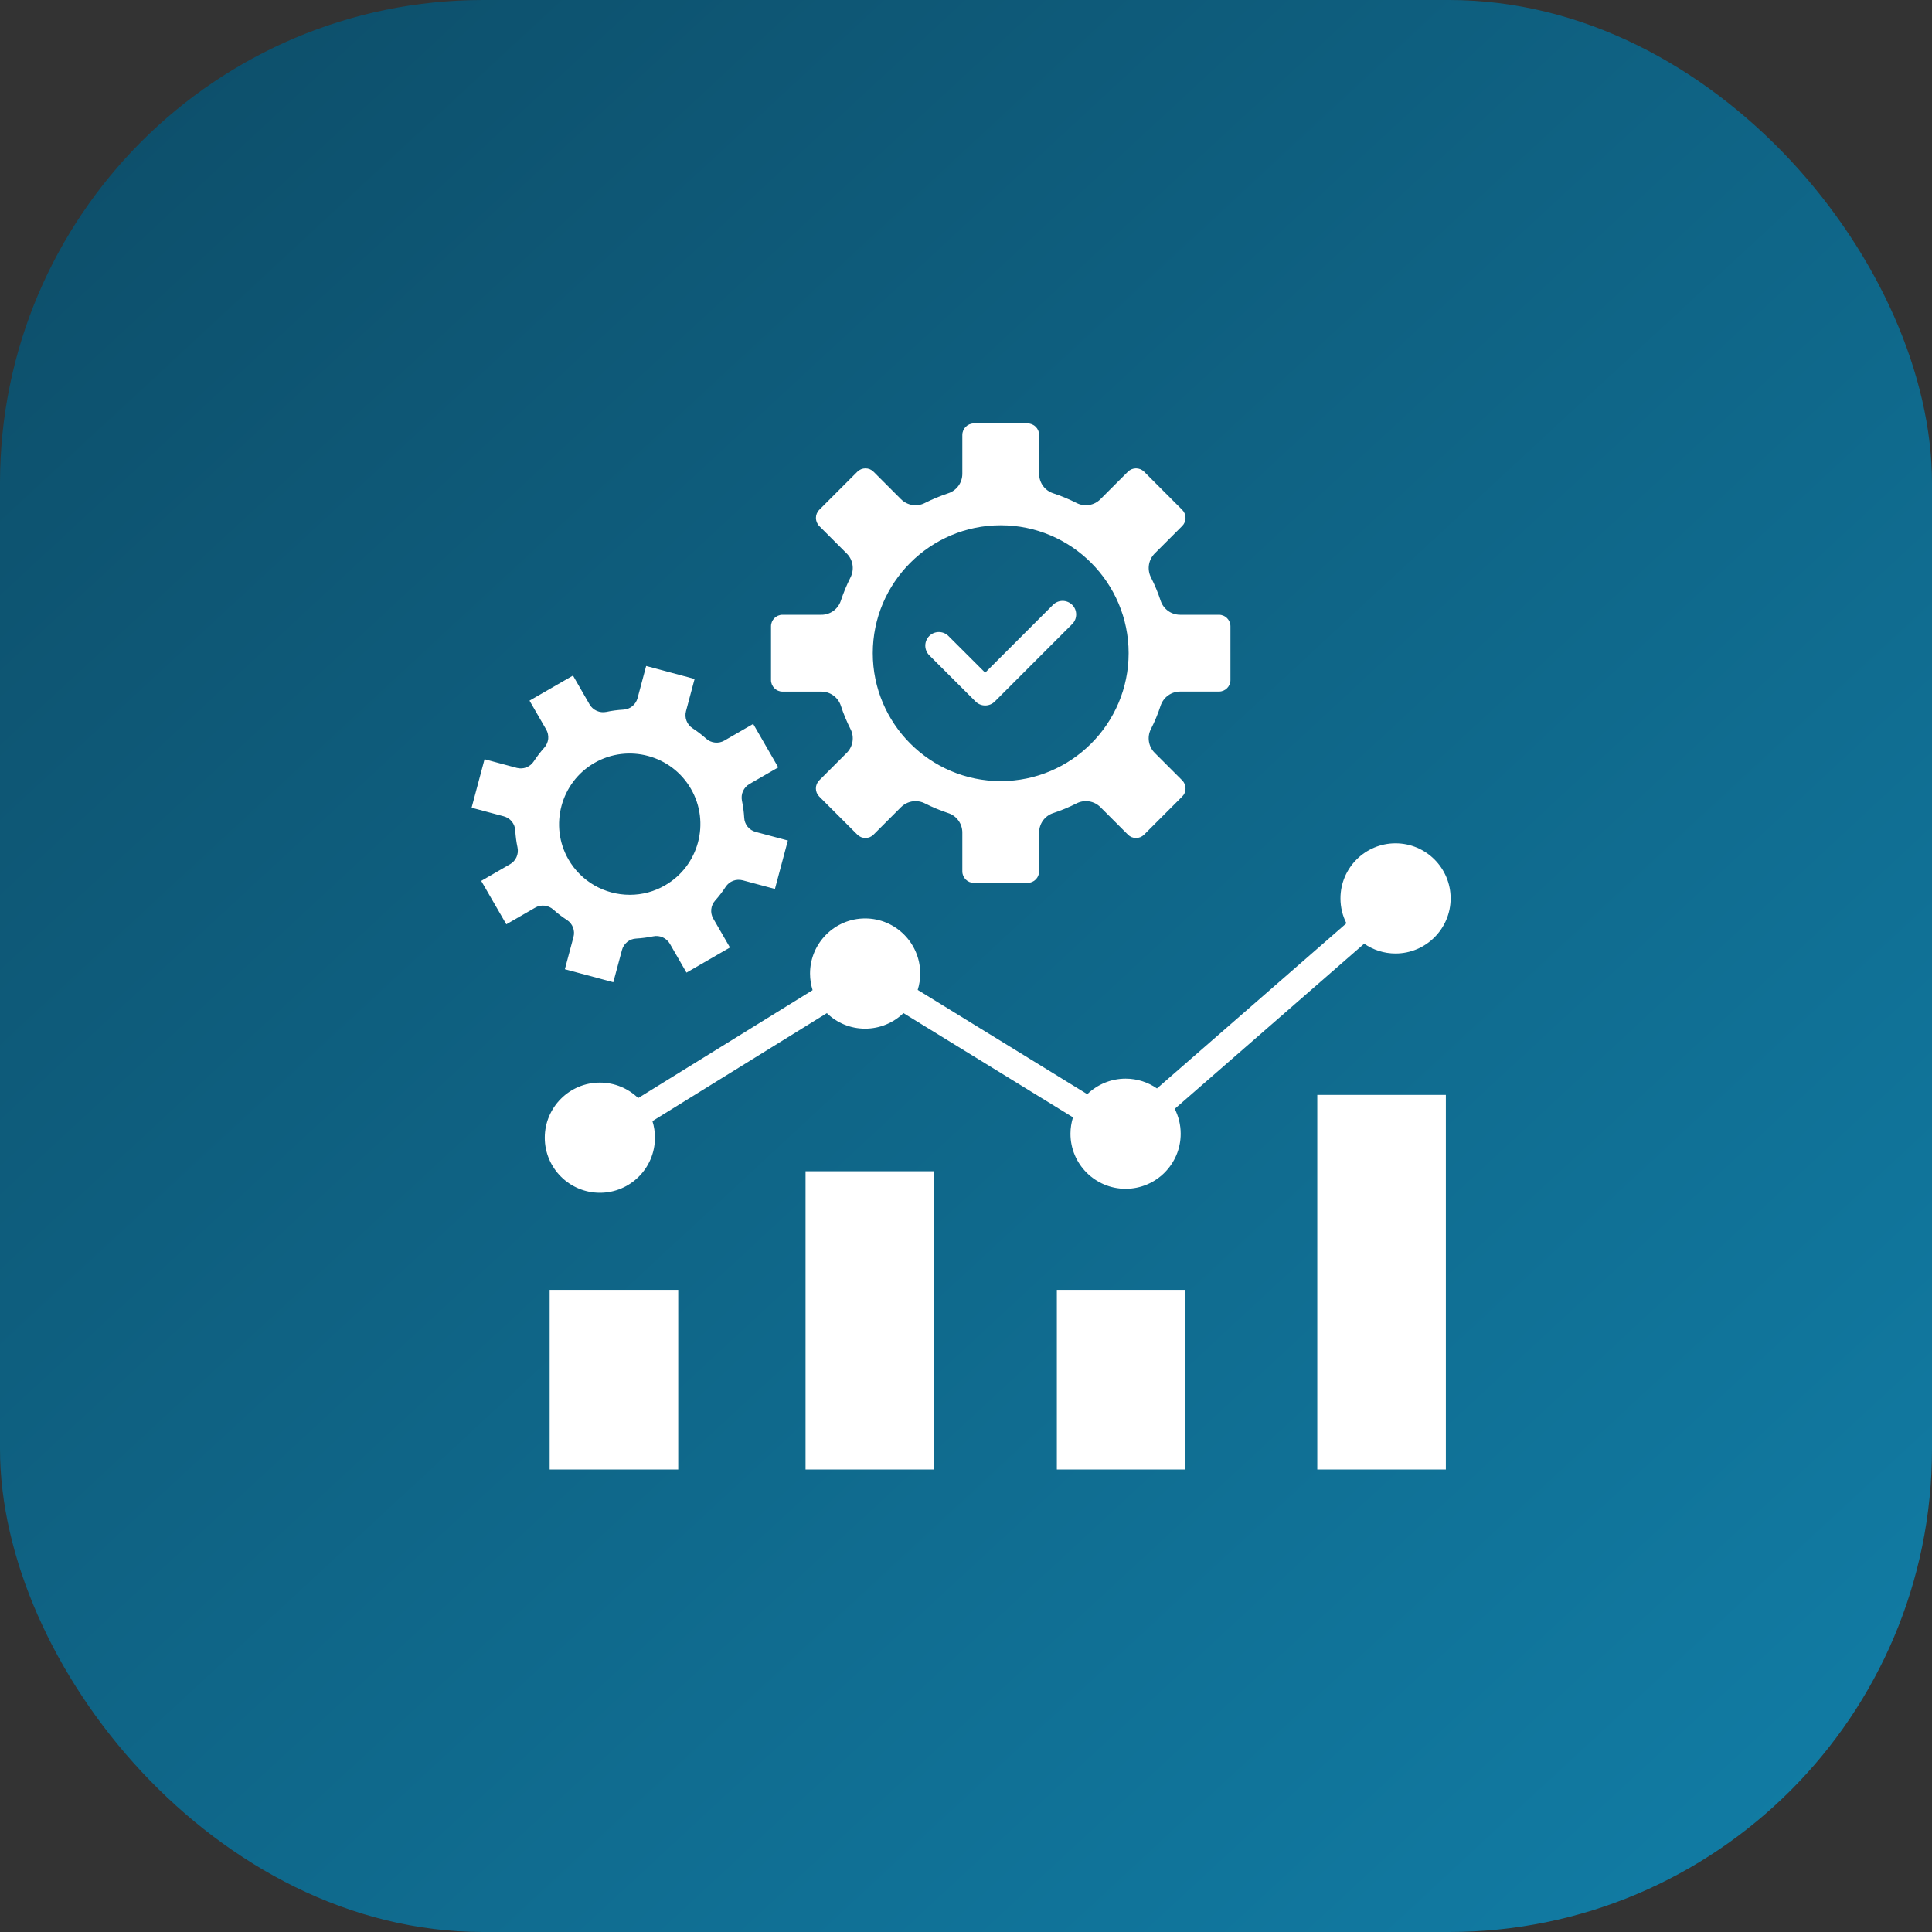
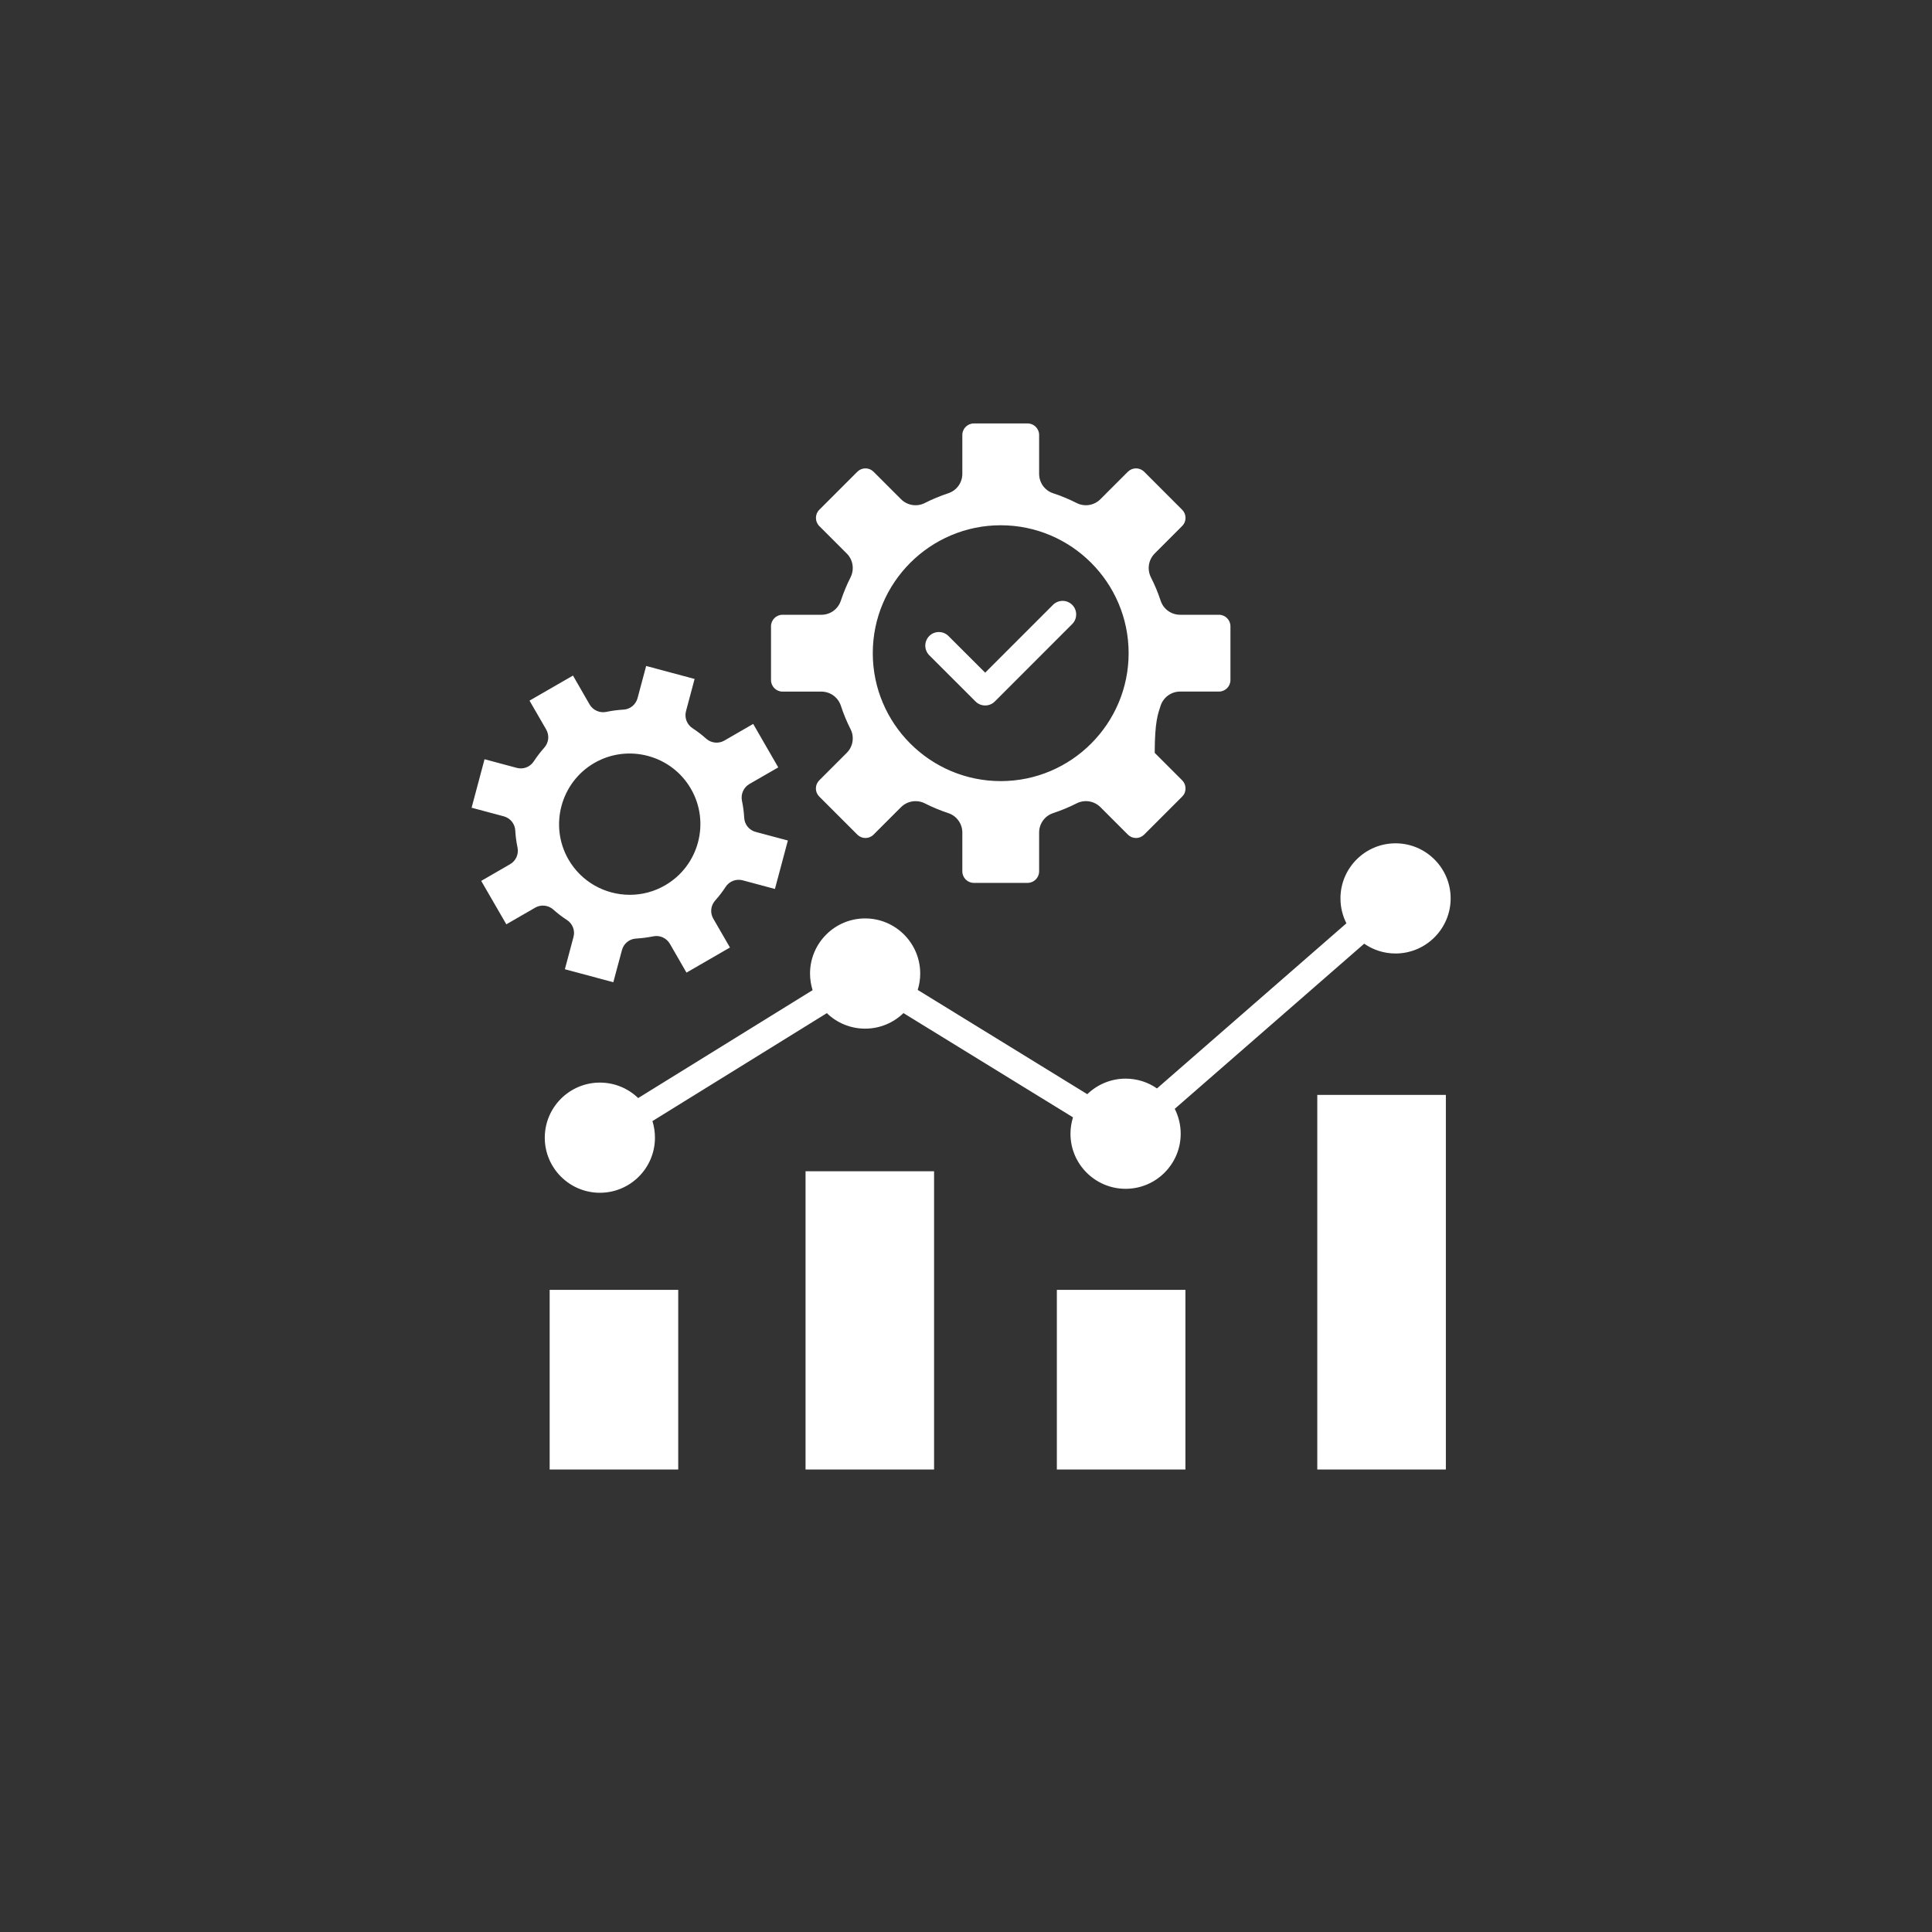
<svg xmlns="http://www.w3.org/2000/svg" width="40" height="40" viewBox="0 0 40 40" fill="none">
  <rect x="0" y="0" width="40" height="40" fill="#333333" stroke="none" />
-   <rect width="40" height="40" rx="10" fill="url(#paint0_linear_7379_686)" />
-   <path fill-rule="evenodd" clip-rule="evenodd" d="M29.935 30.424V22.669H27.273V30.424H29.935V30.424ZM13.213 22.734L16.824 20.5C16.79 20.391 16.771 20.276 16.771 20.156C16.771 19.527 17.282 19.015 17.912 19.015C18.541 19.015 19.052 19.527 19.052 20.156C19.052 20.274 19.034 20.388 19 20.495L22.511 22.654C22.717 22.455 22.997 22.332 23.305 22.332C23.546 22.332 23.77 22.407 23.954 22.535L27.876 19.116C27.797 18.961 27.753 18.785 27.753 18.6C27.753 17.971 28.264 17.46 28.893 17.46C29.522 17.46 30.034 17.971 30.034 18.6C30.034 19.229 29.522 19.741 28.893 19.741C28.652 19.741 28.429 19.666 28.244 19.538L24.322 22.957C24.4 23.112 24.445 23.287 24.445 23.473C24.445 24.102 23.933 24.613 23.305 24.613C22.675 24.613 22.163 24.102 22.163 23.473C22.163 23.354 22.182 23.241 22.215 23.133L18.705 20.975C18.5 21.174 18.22 21.297 17.911 21.297C17.604 21.297 17.324 21.175 17.119 20.976L13.508 23.211C13.542 23.319 13.56 23.435 13.56 23.555C13.56 24.184 13.049 24.695 12.42 24.695C11.791 24.695 11.279 24.184 11.279 23.555C11.279 22.925 11.791 22.414 12.42 22.414C12.728 22.414 13.007 22.536 13.213 22.734ZM15.646 17.224C15.581 17.207 15.522 17.169 15.479 17.117C15.436 17.064 15.411 16.999 15.408 16.931C15.401 16.812 15.386 16.694 15.361 16.577C15.348 16.511 15.355 16.442 15.383 16.38C15.411 16.318 15.457 16.266 15.516 16.232L16.113 15.888L15.594 14.988L14.997 15.333C14.938 15.367 14.87 15.381 14.803 15.374C14.735 15.367 14.671 15.339 14.621 15.294C14.532 15.214 14.438 15.142 14.338 15.077C14.221 15 14.167 14.859 14.203 14.723L14.381 14.057L13.378 13.788L13.2 14.454C13.182 14.52 13.144 14.578 13.092 14.621C13.039 14.664 12.974 14.689 12.906 14.692C12.788 14.699 12.669 14.714 12.553 14.739C12.417 14.767 12.277 14.705 12.207 14.585L11.863 13.987L10.963 14.506L11.308 15.103C11.342 15.162 11.356 15.23 11.35 15.298C11.342 15.365 11.314 15.429 11.269 15.479C11.19 15.568 11.117 15.663 11.052 15.762C11.015 15.819 10.961 15.863 10.898 15.888C10.834 15.912 10.764 15.916 10.699 15.898L10.032 15.719L9.764 16.723L10.43 16.901C10.495 16.919 10.554 16.956 10.597 17.009C10.639 17.062 10.665 17.127 10.668 17.195C10.675 17.313 10.69 17.432 10.715 17.548C10.743 17.685 10.681 17.824 10.56 17.893L9.963 18.238L10.483 19.137L11.079 18.793C11.138 18.758 11.206 18.744 11.274 18.751C11.341 18.758 11.405 18.786 11.455 18.831C11.544 18.911 11.639 18.984 11.739 19.048C11.796 19.085 11.839 19.139 11.864 19.203C11.888 19.266 11.891 19.336 11.873 19.401L11.695 20.067L12.698 20.336L12.877 19.67C12.894 19.604 12.932 19.546 12.985 19.503C13.037 19.46 13.102 19.435 13.17 19.432C13.289 19.425 13.407 19.409 13.524 19.386C13.66 19.357 13.799 19.42 13.869 19.54L14.213 20.137L15.113 19.617L14.768 19.02C14.734 18.962 14.719 18.894 14.726 18.826C14.733 18.759 14.761 18.695 14.807 18.644C14.886 18.556 14.959 18.461 15.024 18.361C15.061 18.304 15.115 18.261 15.178 18.236C15.242 18.212 15.311 18.209 15.377 18.226L16.044 18.405L16.312 17.402L15.646 17.224ZM14.305 16.332C13.903 15.634 13.004 15.393 12.306 15.796C11.609 16.198 11.367 17.097 11.77 17.795C12.032 18.25 12.517 18.526 13.04 18.526C13.297 18.526 13.547 18.459 13.769 18.33C14.468 17.928 14.709 17.029 14.305 16.332ZM20.198 14.524C20.25 14.576 20.322 14.606 20.397 14.606C20.468 14.606 20.541 14.579 20.596 14.524L22.199 12.92C22.252 12.867 22.281 12.796 22.281 12.721C22.281 12.647 22.252 12.575 22.199 12.523C22.089 12.413 21.911 12.413 21.801 12.523L20.397 13.927L19.637 13.168C19.527 13.058 19.349 13.058 19.239 13.168C19.187 13.221 19.157 13.292 19.157 13.367C19.157 13.441 19.187 13.513 19.239 13.566L20.198 14.524ZM21.514 18.041V17.237C21.514 17.053 21.631 16.891 21.806 16.834C21.972 16.779 22.134 16.712 22.29 16.633C22.37 16.592 22.461 16.578 22.549 16.592C22.638 16.606 22.719 16.648 22.783 16.711L23.352 17.28C23.396 17.325 23.456 17.35 23.52 17.35C23.582 17.35 23.641 17.326 23.686 17.282L24.476 16.492C24.498 16.47 24.516 16.444 24.528 16.415C24.539 16.386 24.545 16.355 24.545 16.324C24.545 16.261 24.521 16.201 24.476 16.156L23.907 15.587C23.777 15.457 23.745 15.259 23.828 15.095C23.908 14.939 23.975 14.777 24.029 14.611C24.057 14.526 24.111 14.451 24.184 14.399C24.256 14.346 24.344 14.318 24.433 14.318H25.237C25.368 14.318 25.475 14.211 25.475 14.081V12.966C25.475 12.835 25.368 12.728 25.237 12.728H24.433C24.249 12.728 24.087 12.611 24.029 12.435C23.975 12.269 23.907 12.108 23.828 11.952C23.788 11.872 23.774 11.781 23.788 11.693C23.802 11.604 23.844 11.523 23.907 11.459L24.476 10.89C24.521 10.845 24.545 10.786 24.545 10.723C24.545 10.659 24.521 10.6 24.476 10.555L23.686 9.764C23.641 9.721 23.582 9.697 23.52 9.697C23.457 9.697 23.397 9.722 23.352 9.766L22.783 10.335C22.719 10.399 22.638 10.441 22.549 10.455C22.461 10.469 22.37 10.455 22.29 10.414C22.134 10.335 21.972 10.268 21.806 10.213C21.721 10.186 21.647 10.132 21.594 10.059C21.542 9.987 21.514 9.899 21.514 9.81V9.005C21.514 8.874 21.407 8.767 21.276 8.767H20.162C20.031 8.767 19.924 8.874 19.924 9.005V9.809C19.924 9.994 19.807 10.156 19.631 10.213C19.465 10.268 19.303 10.335 19.148 10.414C19.068 10.455 18.977 10.469 18.889 10.455C18.8 10.441 18.719 10.399 18.655 10.336L18.086 9.767C18.042 9.722 17.982 9.697 17.919 9.697C17.855 9.697 17.795 9.722 17.75 9.767L16.962 10.555C16.87 10.647 16.87 10.798 16.962 10.891L17.531 11.46C17.595 11.523 17.636 11.605 17.65 11.693C17.664 11.782 17.65 11.872 17.61 11.952C17.531 12.108 17.464 12.27 17.409 12.436C17.381 12.521 17.327 12.595 17.255 12.648C17.182 12.7 17.095 12.729 17.005 12.728H16.201C16.07 12.728 15.963 12.835 15.963 12.966V14.081C15.963 14.211 16.07 14.319 16.201 14.319H17.005C17.189 14.319 17.351 14.436 17.409 14.611C17.463 14.777 17.53 14.939 17.609 15.095C17.65 15.174 17.664 15.265 17.65 15.354C17.636 15.442 17.594 15.524 17.531 15.587L16.962 16.156C16.917 16.201 16.892 16.261 16.892 16.324C16.892 16.387 16.917 16.447 16.962 16.492L17.75 17.28C17.795 17.325 17.855 17.35 17.919 17.35C17.981 17.35 18.042 17.325 18.086 17.28L18.655 16.711C18.735 16.632 18.843 16.587 18.955 16.587C19.022 16.587 19.088 16.602 19.148 16.633C19.304 16.712 19.465 16.779 19.631 16.834C19.716 16.861 19.791 16.915 19.843 16.988C19.896 17.06 19.924 17.148 19.924 17.237V18.041C19.924 18.172 20.031 18.279 20.162 18.279H21.276C21.407 18.279 21.514 18.171 21.514 18.041ZM20.719 16.172C19.259 16.172 18.07 14.983 18.07 13.523C18.07 12.063 19.259 10.875 20.719 10.875C22.179 10.875 23.367 12.063 23.367 13.523C23.367 14.983 22.18 16.172 20.719 16.172ZM14.042 30.424V26.705H11.38V30.424H14.042ZM19.339 30.424V24.25H16.678V30.424H19.339ZM24.543 30.424V26.705H21.881V30.424H24.543Z" fill="white" />
+   <path fill-rule="evenodd" clip-rule="evenodd" d="M29.935 30.424V22.669H27.273V30.424H29.935V30.424ZM13.213 22.734L16.824 20.5C16.79 20.391 16.771 20.276 16.771 20.156C16.771 19.527 17.282 19.015 17.912 19.015C18.541 19.015 19.052 19.527 19.052 20.156C19.052 20.274 19.034 20.388 19 20.495L22.511 22.654C22.717 22.455 22.997 22.332 23.305 22.332C23.546 22.332 23.77 22.407 23.954 22.535L27.876 19.116C27.797 18.961 27.753 18.785 27.753 18.6C27.753 17.971 28.264 17.46 28.893 17.46C29.522 17.46 30.034 17.971 30.034 18.6C30.034 19.229 29.522 19.741 28.893 19.741C28.652 19.741 28.429 19.666 28.244 19.538L24.322 22.957C24.4 23.112 24.445 23.287 24.445 23.473C24.445 24.102 23.933 24.613 23.305 24.613C22.675 24.613 22.163 24.102 22.163 23.473C22.163 23.354 22.182 23.241 22.215 23.133L18.705 20.975C18.5 21.174 18.22 21.297 17.911 21.297C17.604 21.297 17.324 21.175 17.119 20.976L13.508 23.211C13.542 23.319 13.56 23.435 13.56 23.555C13.56 24.184 13.049 24.695 12.42 24.695C11.791 24.695 11.279 24.184 11.279 23.555C11.279 22.925 11.791 22.414 12.42 22.414C12.728 22.414 13.007 22.536 13.213 22.734ZM15.646 17.224C15.581 17.207 15.522 17.169 15.479 17.117C15.436 17.064 15.411 16.999 15.408 16.931C15.401 16.812 15.386 16.694 15.361 16.577C15.348 16.511 15.355 16.442 15.383 16.38C15.411 16.318 15.457 16.266 15.516 16.232L16.113 15.888L15.594 14.988L14.997 15.333C14.938 15.367 14.87 15.381 14.803 15.374C14.735 15.367 14.671 15.339 14.621 15.294C14.532 15.214 14.438 15.142 14.338 15.077C14.221 15 14.167 14.859 14.203 14.723L14.381 14.057L13.378 13.788L13.2 14.454C13.182 14.52 13.144 14.578 13.092 14.621C13.039 14.664 12.974 14.689 12.906 14.692C12.788 14.699 12.669 14.714 12.553 14.739C12.417 14.767 12.277 14.705 12.207 14.585L11.863 13.987L10.963 14.506L11.308 15.103C11.342 15.162 11.356 15.23 11.35 15.298C11.342 15.365 11.314 15.429 11.269 15.479C11.19 15.568 11.117 15.663 11.052 15.762C11.015 15.819 10.961 15.863 10.898 15.888C10.834 15.912 10.764 15.916 10.699 15.898L10.032 15.719L9.764 16.723L10.43 16.901C10.495 16.919 10.554 16.956 10.597 17.009C10.639 17.062 10.665 17.127 10.668 17.195C10.675 17.313 10.69 17.432 10.715 17.548C10.743 17.685 10.681 17.824 10.56 17.893L9.963 18.238L10.483 19.137L11.079 18.793C11.138 18.758 11.206 18.744 11.274 18.751C11.341 18.758 11.405 18.786 11.455 18.831C11.544 18.911 11.639 18.984 11.739 19.048C11.796 19.085 11.839 19.139 11.864 19.203C11.888 19.266 11.891 19.336 11.873 19.401L11.695 20.067L12.698 20.336L12.877 19.67C12.894 19.604 12.932 19.546 12.985 19.503C13.037 19.46 13.102 19.435 13.17 19.432C13.289 19.425 13.407 19.409 13.524 19.386C13.66 19.357 13.799 19.42 13.869 19.54L14.213 20.137L15.113 19.617L14.768 19.02C14.734 18.962 14.719 18.894 14.726 18.826C14.733 18.759 14.761 18.695 14.807 18.644C14.886 18.556 14.959 18.461 15.024 18.361C15.061 18.304 15.115 18.261 15.178 18.236C15.242 18.212 15.311 18.209 15.377 18.226L16.044 18.405L16.312 17.402L15.646 17.224ZM14.305 16.332C13.903 15.634 13.004 15.393 12.306 15.796C11.609 16.198 11.367 17.097 11.77 17.795C12.032 18.25 12.517 18.526 13.04 18.526C13.297 18.526 13.547 18.459 13.769 18.33C14.468 17.928 14.709 17.029 14.305 16.332ZM20.198 14.524C20.25 14.576 20.322 14.606 20.397 14.606C20.468 14.606 20.541 14.579 20.596 14.524L22.199 12.92C22.252 12.867 22.281 12.796 22.281 12.721C22.281 12.647 22.252 12.575 22.199 12.523C22.089 12.413 21.911 12.413 21.801 12.523L20.397 13.927L19.637 13.168C19.527 13.058 19.349 13.058 19.239 13.168C19.187 13.221 19.157 13.292 19.157 13.367C19.157 13.441 19.187 13.513 19.239 13.566L20.198 14.524ZM21.514 18.041V17.237C21.514 17.053 21.631 16.891 21.806 16.834C21.972 16.779 22.134 16.712 22.29 16.633C22.37 16.592 22.461 16.578 22.549 16.592C22.638 16.606 22.719 16.648 22.783 16.711L23.352 17.28C23.396 17.325 23.456 17.35 23.52 17.35C23.582 17.35 23.641 17.326 23.686 17.282L24.476 16.492C24.498 16.47 24.516 16.444 24.528 16.415C24.539 16.386 24.545 16.355 24.545 16.324C24.545 16.261 24.521 16.201 24.476 16.156L23.907 15.587C23.908 14.939 23.975 14.777 24.029 14.611C24.057 14.526 24.111 14.451 24.184 14.399C24.256 14.346 24.344 14.318 24.433 14.318H25.237C25.368 14.318 25.475 14.211 25.475 14.081V12.966C25.475 12.835 25.368 12.728 25.237 12.728H24.433C24.249 12.728 24.087 12.611 24.029 12.435C23.975 12.269 23.907 12.108 23.828 11.952C23.788 11.872 23.774 11.781 23.788 11.693C23.802 11.604 23.844 11.523 23.907 11.459L24.476 10.89C24.521 10.845 24.545 10.786 24.545 10.723C24.545 10.659 24.521 10.6 24.476 10.555L23.686 9.764C23.641 9.721 23.582 9.697 23.52 9.697C23.457 9.697 23.397 9.722 23.352 9.766L22.783 10.335C22.719 10.399 22.638 10.441 22.549 10.455C22.461 10.469 22.37 10.455 22.29 10.414C22.134 10.335 21.972 10.268 21.806 10.213C21.721 10.186 21.647 10.132 21.594 10.059C21.542 9.987 21.514 9.899 21.514 9.81V9.005C21.514 8.874 21.407 8.767 21.276 8.767H20.162C20.031 8.767 19.924 8.874 19.924 9.005V9.809C19.924 9.994 19.807 10.156 19.631 10.213C19.465 10.268 19.303 10.335 19.148 10.414C19.068 10.455 18.977 10.469 18.889 10.455C18.8 10.441 18.719 10.399 18.655 10.336L18.086 9.767C18.042 9.722 17.982 9.697 17.919 9.697C17.855 9.697 17.795 9.722 17.75 9.767L16.962 10.555C16.87 10.647 16.87 10.798 16.962 10.891L17.531 11.46C17.595 11.523 17.636 11.605 17.65 11.693C17.664 11.782 17.65 11.872 17.61 11.952C17.531 12.108 17.464 12.27 17.409 12.436C17.381 12.521 17.327 12.595 17.255 12.648C17.182 12.7 17.095 12.729 17.005 12.728H16.201C16.07 12.728 15.963 12.835 15.963 12.966V14.081C15.963 14.211 16.07 14.319 16.201 14.319H17.005C17.189 14.319 17.351 14.436 17.409 14.611C17.463 14.777 17.53 14.939 17.609 15.095C17.65 15.174 17.664 15.265 17.65 15.354C17.636 15.442 17.594 15.524 17.531 15.587L16.962 16.156C16.917 16.201 16.892 16.261 16.892 16.324C16.892 16.387 16.917 16.447 16.962 16.492L17.75 17.28C17.795 17.325 17.855 17.35 17.919 17.35C17.981 17.35 18.042 17.325 18.086 17.28L18.655 16.711C18.735 16.632 18.843 16.587 18.955 16.587C19.022 16.587 19.088 16.602 19.148 16.633C19.304 16.712 19.465 16.779 19.631 16.834C19.716 16.861 19.791 16.915 19.843 16.988C19.896 17.06 19.924 17.148 19.924 17.237V18.041C19.924 18.172 20.031 18.279 20.162 18.279H21.276C21.407 18.279 21.514 18.171 21.514 18.041ZM20.719 16.172C19.259 16.172 18.07 14.983 18.07 13.523C18.07 12.063 19.259 10.875 20.719 10.875C22.179 10.875 23.367 12.063 23.367 13.523C23.367 14.983 22.18 16.172 20.719 16.172ZM14.042 30.424V26.705H11.38V30.424H14.042ZM19.339 30.424V24.25H16.678V30.424H19.339ZM24.543 30.424V26.705H21.881V30.424H24.543Z" fill="white" />
  <defs>
    <linearGradient id="paint0_linear_7379_686" x1="4.348" y1="1.304" x2="37.609" y2="37.174" gradientUnits="userSpaceOnUse">
      <stop stop-color="#0D506C" />
      <stop offset="1" stop-color="#117BA3" />
    </linearGradient>
  </defs>
</svg>